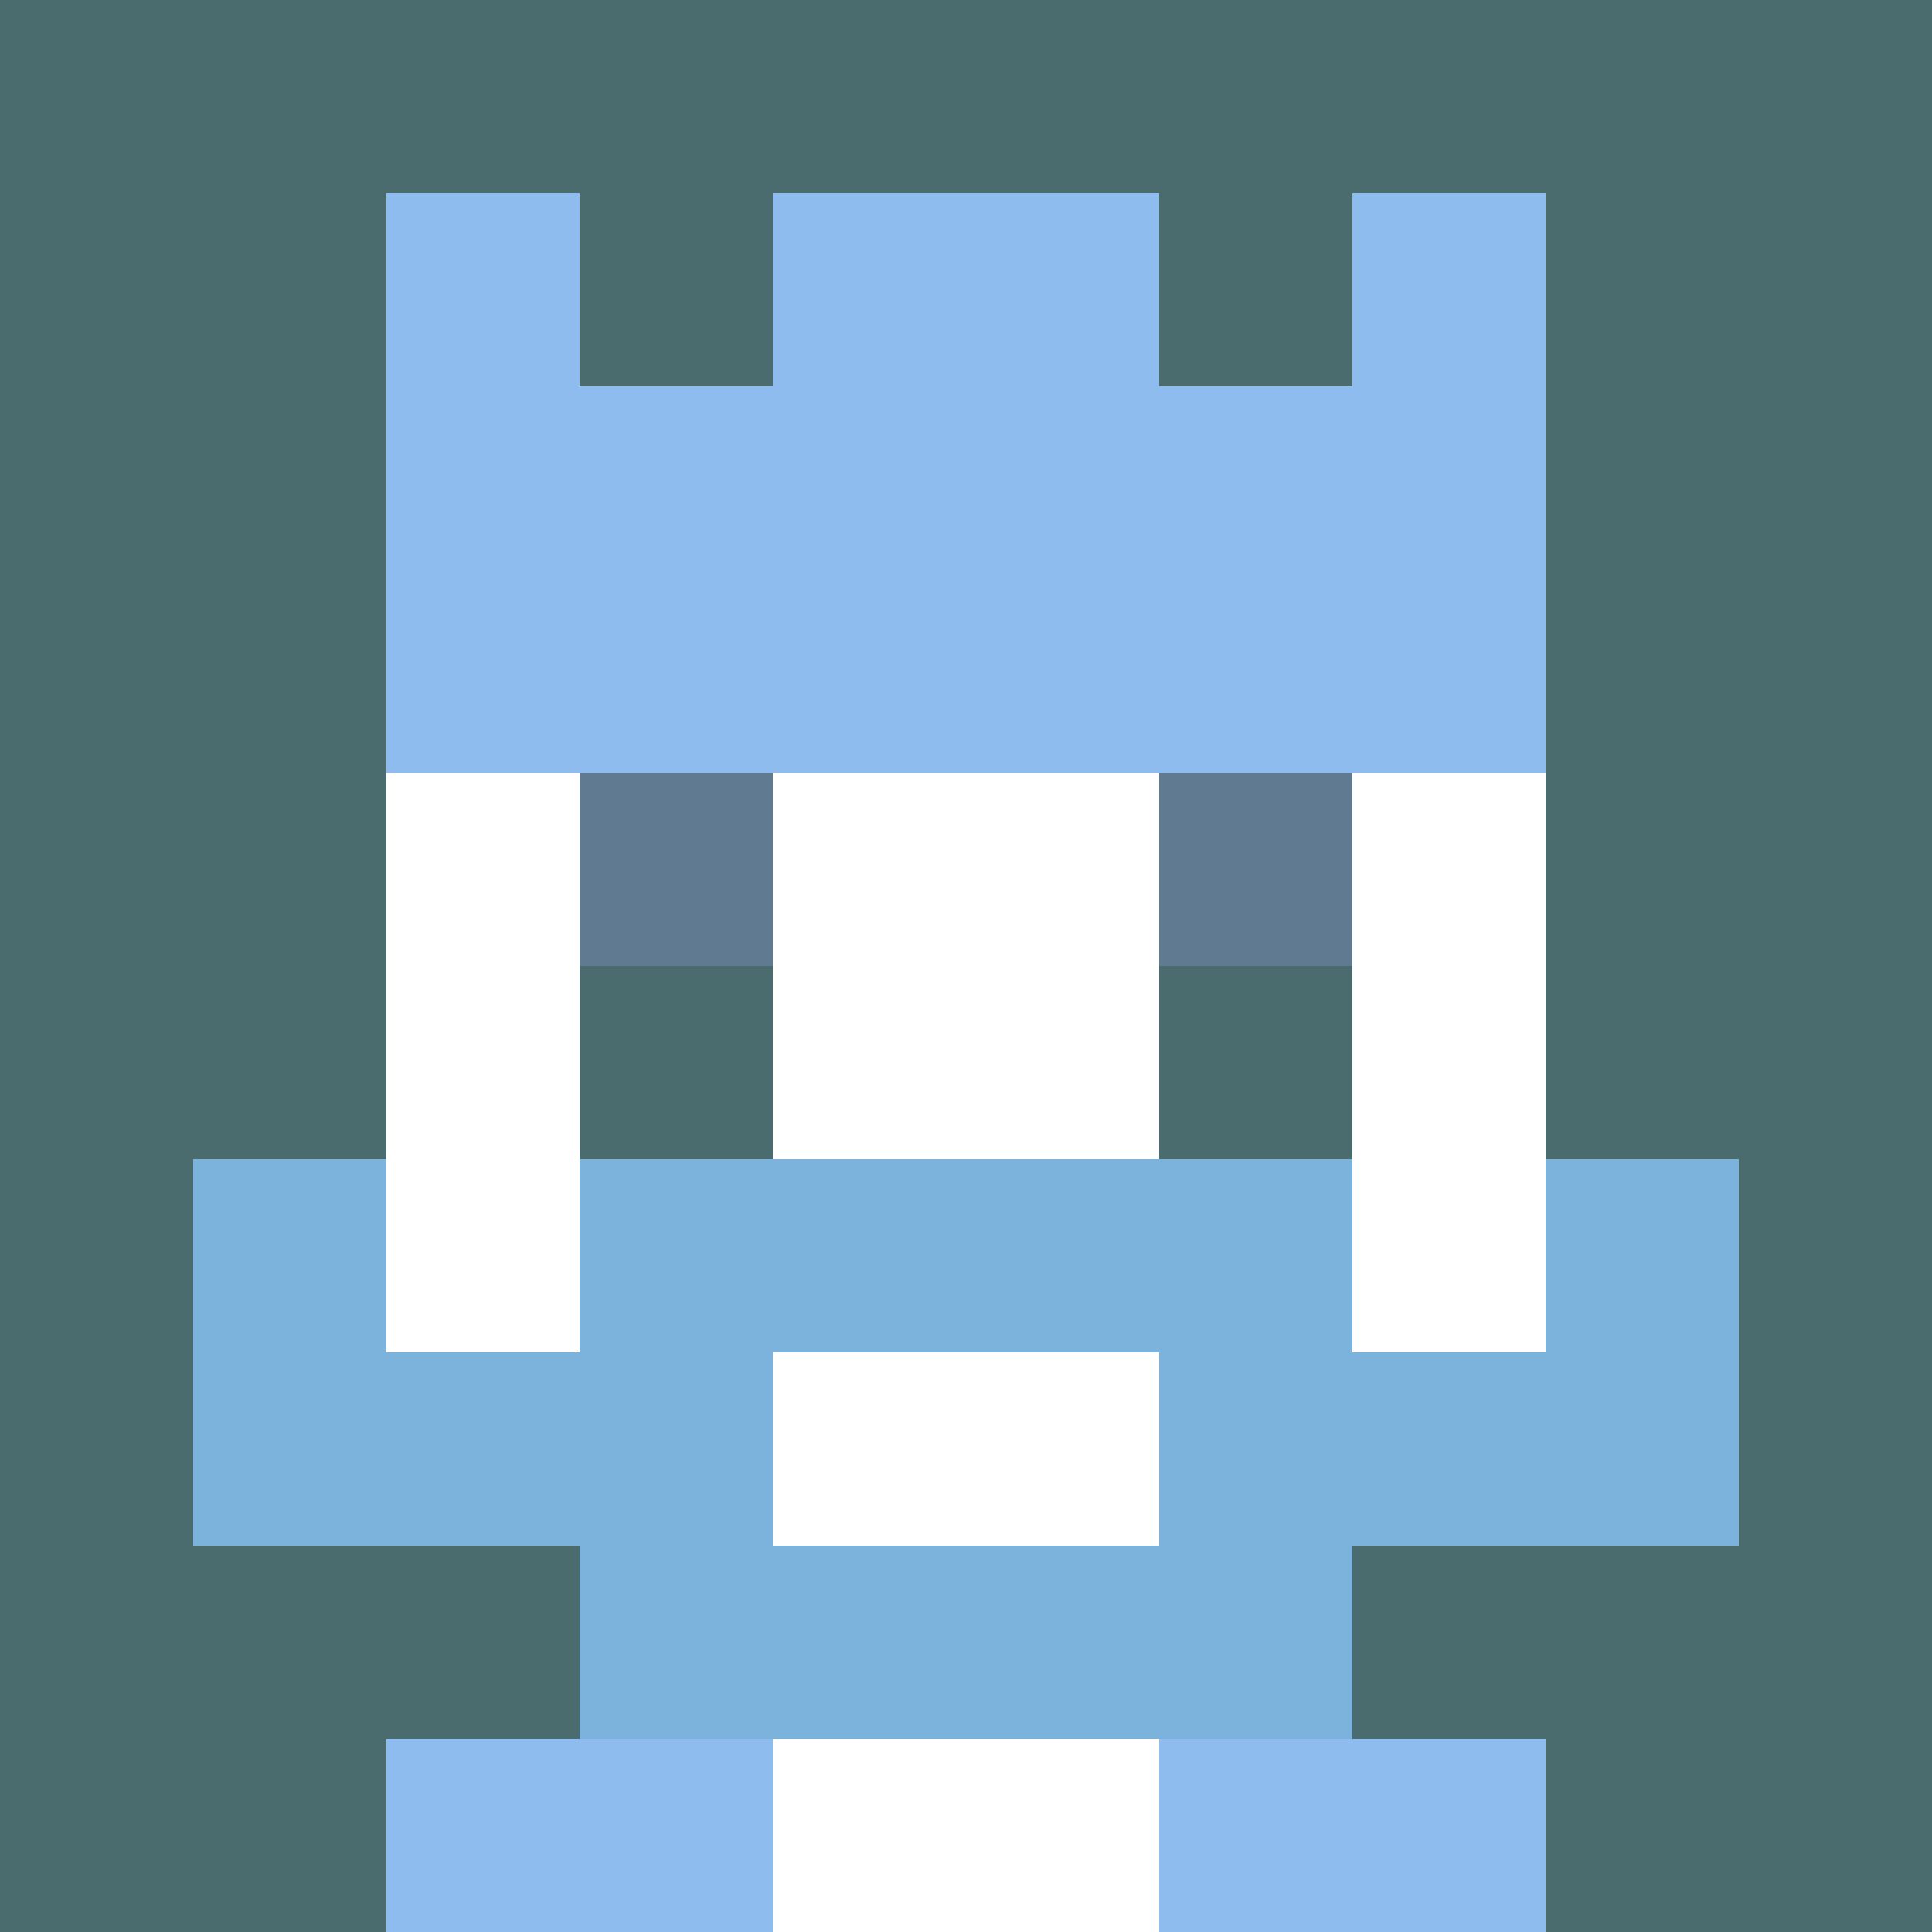
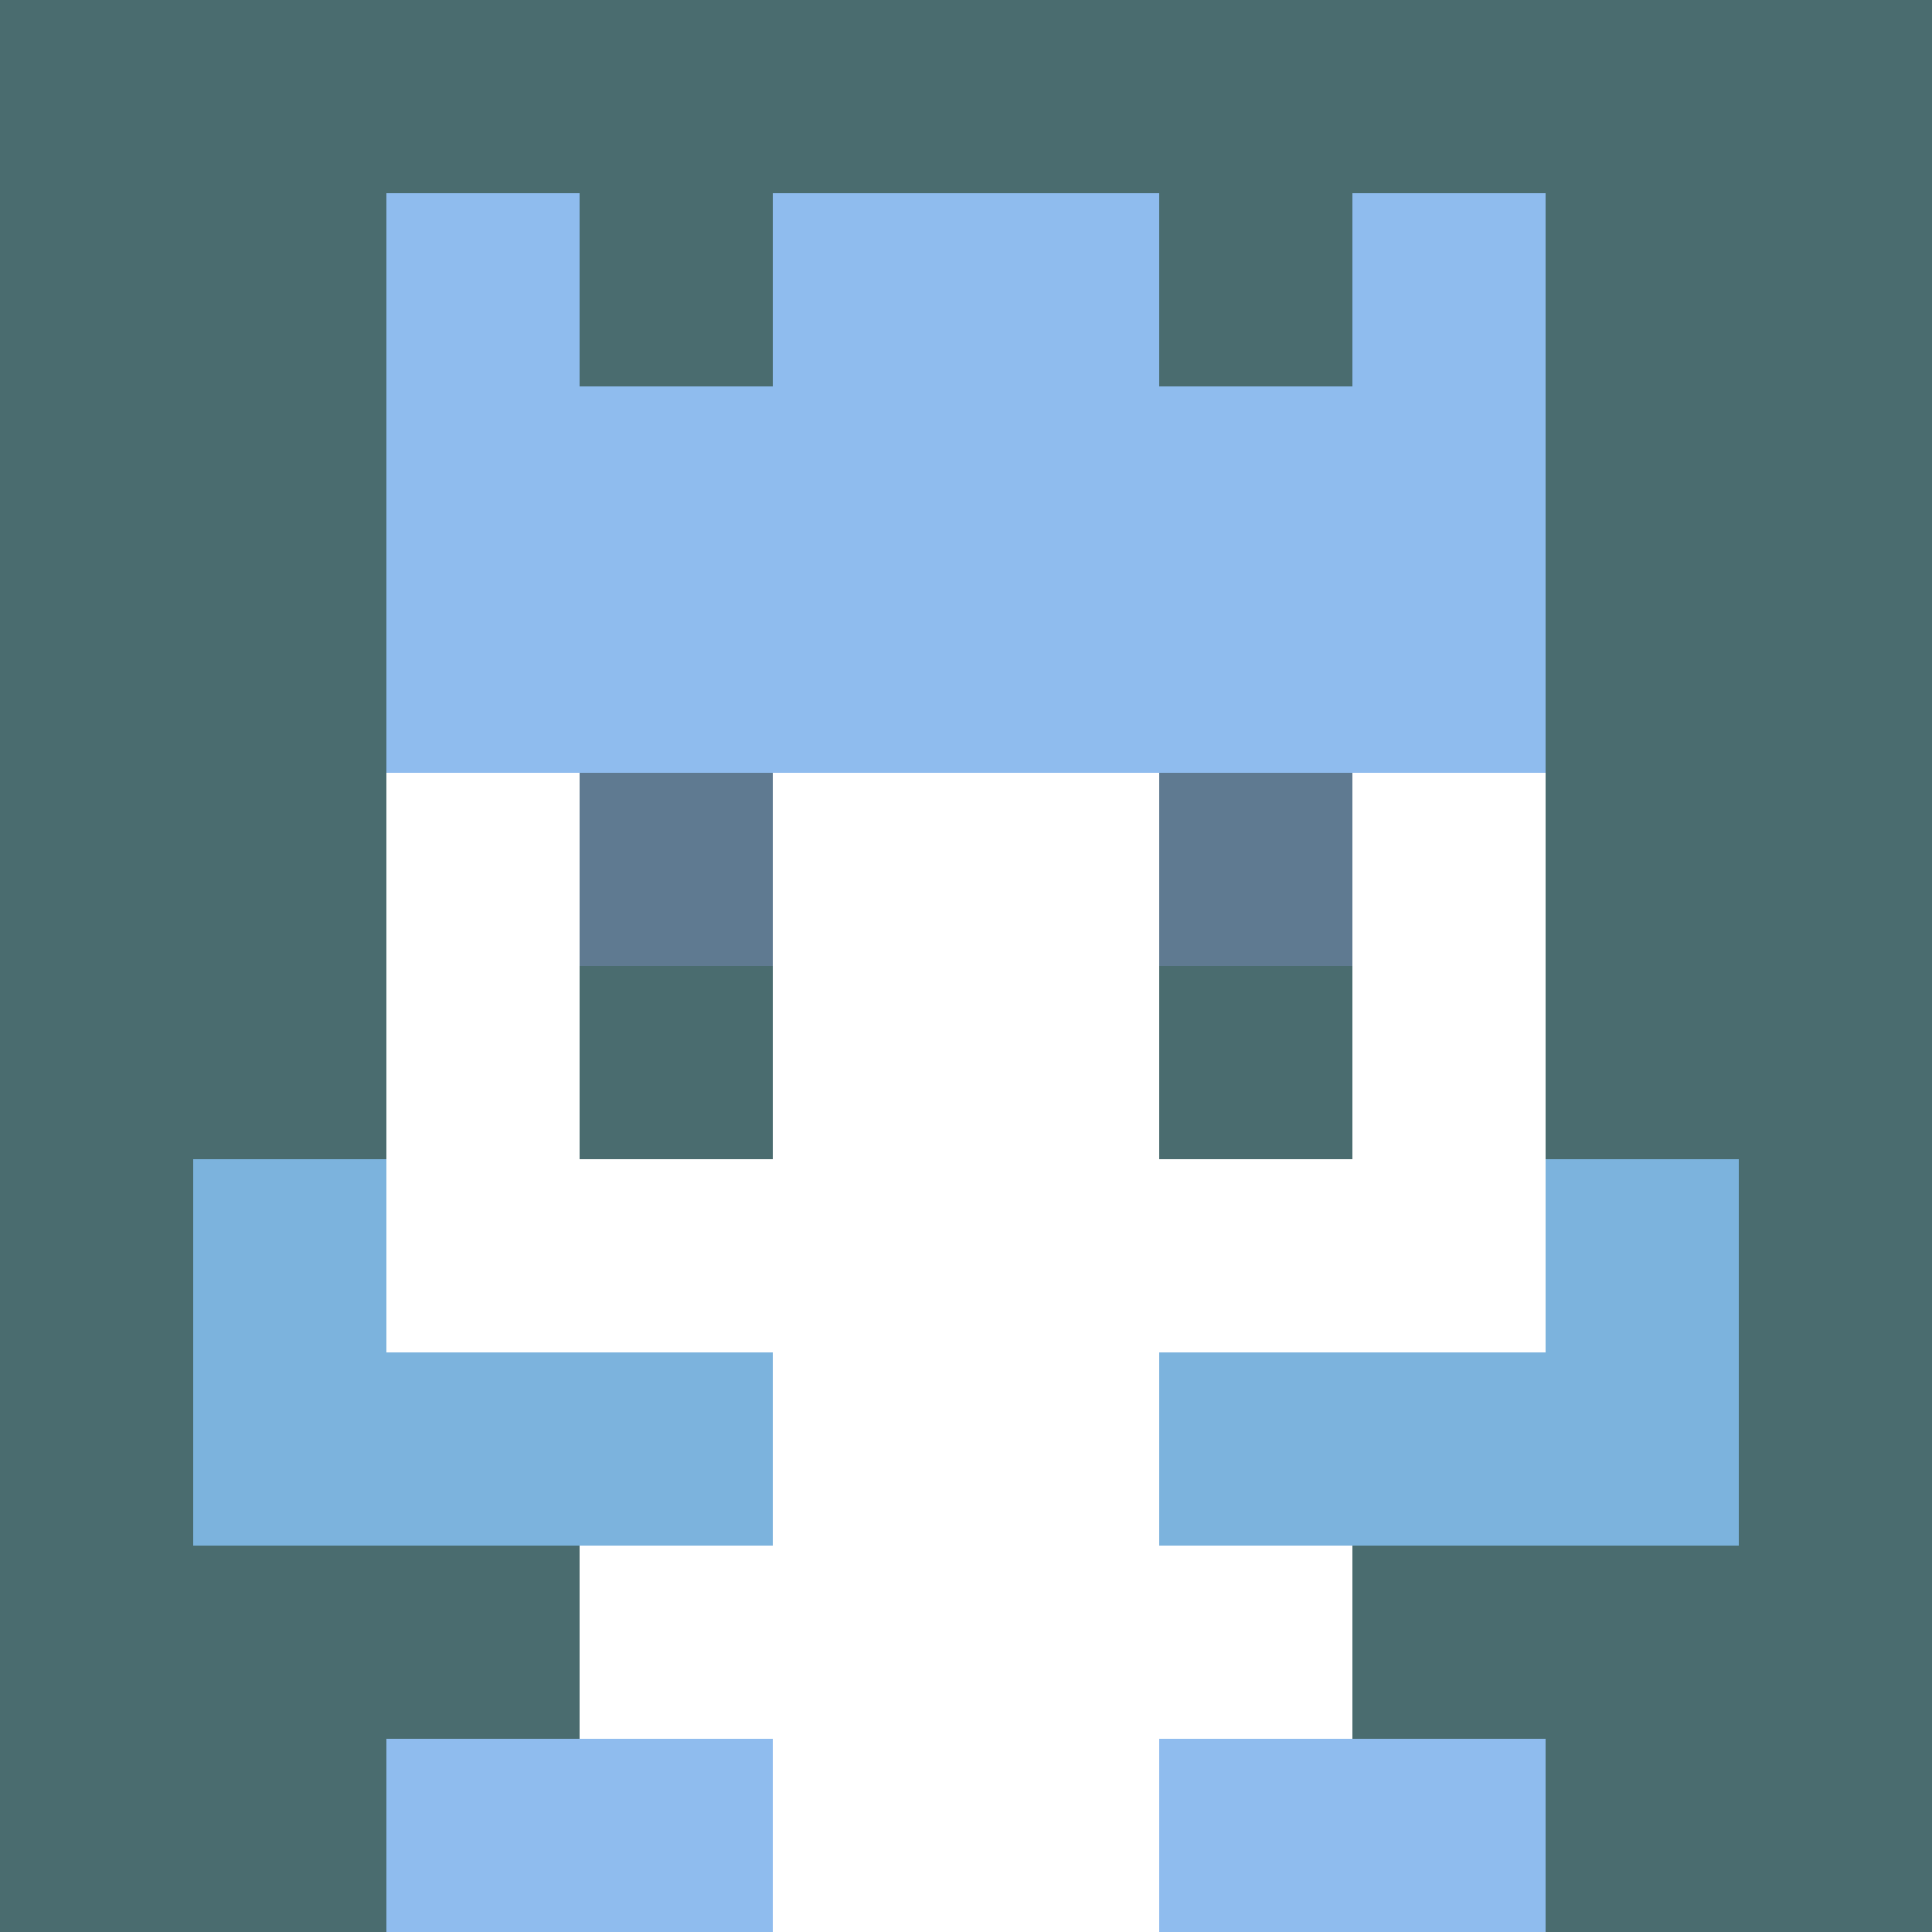
<svg xmlns="http://www.w3.org/2000/svg" version="1.1" width="941" height="941" viewBox="0 0 941 941">
  <title>'goose-pfp-royal' by Dmitri Cherniak</title>
  <desc>The Goose Is Loose (Blue Edition)</desc>
  <rect width="100%" height="100%" fill="#FFFFFF" />
  <g>
    <g id="0-0">
      <rect x="0" y="0" height="941" width="941" fill="#4A6C6F" />
      <g>
        <rect id="0-0-3-2-4-7" x="282.3" y="188.2" width="376.4" height="658.7" fill="#FFFFFF" />
        <rect id="0-0-2-3-6-5" x="188.2" y="282.3" width="564.6" height="470.5" fill="#FFFFFF" />
        <rect id="0-0-4-8-2-2" x="376.4" y="752.8" width="188.2" height="188.2" fill="#FFFFFF" />
        <rect id="0-0-1-7-8-1" x="94.1" y="658.7" width="752.8" height="94.1" fill="#7CB3DD" />
-         <rect id="0-0-3-6-4-3" x="282.3" y="564.6" width="376.4" height="282.3" fill="#7CB3DD" />
        <rect id="0-0-4-7-2-1" x="376.4" y="658.7" width="188.2" height="94.1" fill="#FFFFFF" />
        <rect id="0-0-1-6-1-2" x="94.1" y="564.6" width="94.1" height="188.2" fill="#7CB3DD" />
        <rect id="0-0-8-6-1-2" x="752.8" y="564.6" width="94.1" height="188.2" fill="#7CB3DD" />
        <rect id="0-0-3-4-1-1" x="282.3" y="376.4" width="94.1" height="94.1" fill="#5F7A91" />
        <rect id="0-0-6-4-1-1" x="564.6" y="376.4" width="94.1" height="94.1" fill="#5F7A91" />
        <rect id="0-0-3-5-1-1" x="282.3" y="470.5" width="94.1" height="94.1" fill="#4A6C6F" />
        <rect id="0-0-6-5-1-1" x="564.6" y="470.5" width="94.1" height="94.1" fill="#4A6C6F" />
        <rect id="0-0-2-1-1-2" x="188.2" y="94.1" width="94.1" height="188.2" fill="#8FBCEE" />
        <rect id="0-0-4-1-2-2" x="376.4" y="94.1" width="188.2" height="188.2" fill="#8FBCEE" />
        <rect id="0-0-7-1-1-2" x="658.7" y="94.1" width="94.1" height="188.2" fill="#8FBCEE" />
        <rect id="0-0-2-2-6-2" x="188.2" y="188.2" width="564.6" height="188.2" fill="#8FBCEE" />
        <rect id="0-0-3-2-1-1" x="282.3" y="188.2" width="94.1" height="94.1" fill="#8FBCEE" />
        <rect id="0-0-6-2-1-1" x="564.6" y="188.2" width="94.1" height="94.1" fill="#8FBCEE" />
        <rect id="0-0-2-9-2-1" x="188.2" y="846.9" width="188.2" height="94.1" fill="#8FBCEE" />
        <rect id="0-0-6-9-2-1" x="564.6" y="846.9" width="188.2" height="94.1" fill="#8FBCEE" />
      </g>
    </g>
  </g>
</svg>